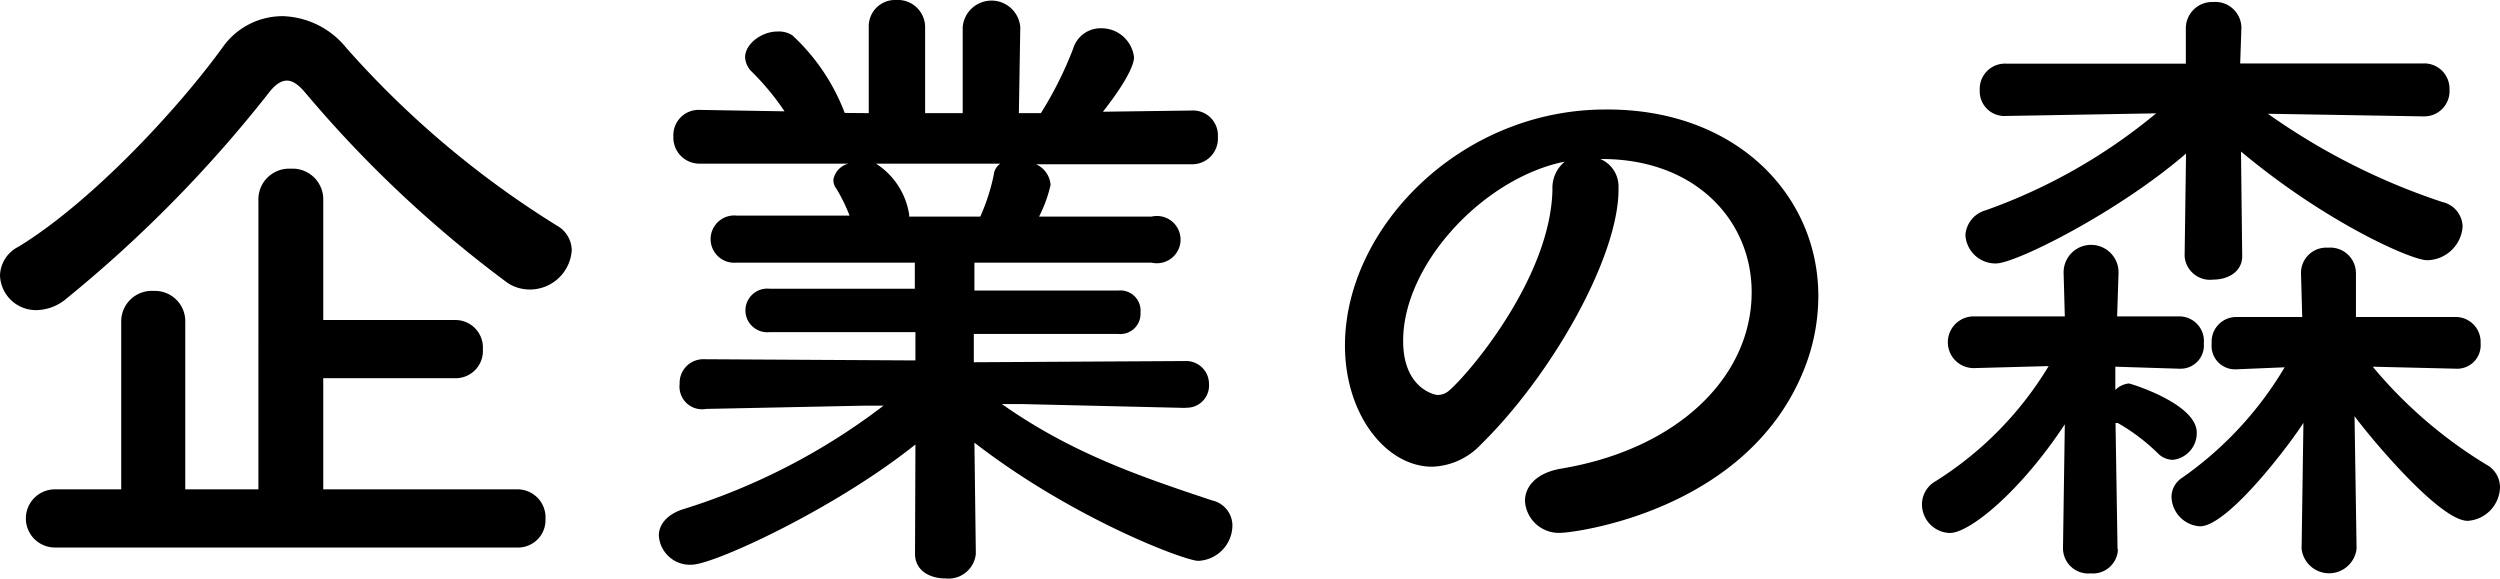
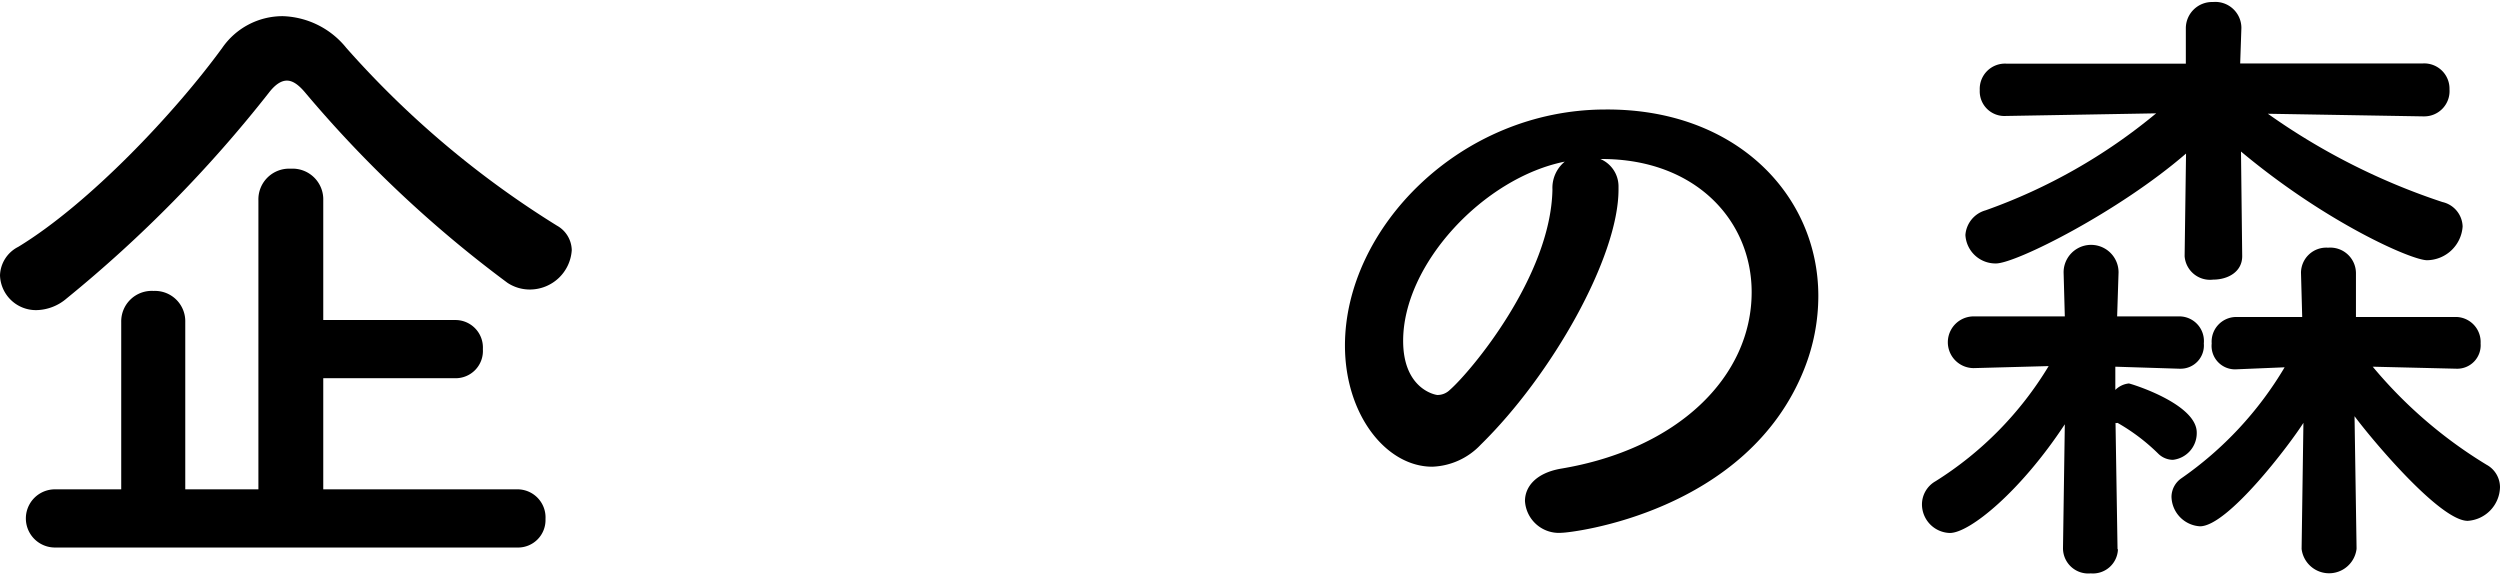
<svg xmlns="http://www.w3.org/2000/svg" width="123.74" height="28.67" viewBox="0 0 123.74 28.67">
  <path d="M26.24,14.33A2,2,0,0,1,25.12,14a59,59,0,0,1-10-9.4c-.35-.42-.64-.61-.92-.61s-.58.19-.9.61a64.35,64.35,0,0,1-10,10.17,2.36,2.36,0,0,1-1.51.58A1.78,1.78,0,0,1,0,13.63a1.64,1.64,0,0,1,.9-1.41C4.42,10.08,8.67,5.57,11,2.37A3.63,3.63,0,0,1,14,.8a4.2,4.2,0,0,1,3.14,1.57,46.81,46.81,0,0,0,10.43,8.8,1.42,1.42,0,0,1,.73,1.21A2.08,2.08,0,0,1,26.24,14.33ZM2.72,27.1a1.44,1.44,0,1,1,0-2.88H6V15.94a1.51,1.51,0,0,1,1.6-1.54,1.5,1.5,0,0,1,1.57,1.54v8.28h3.62V9.92a1.52,1.52,0,0,1,1.6-1.57A1.52,1.52,0,0,1,16,9.92v5.92h6.52a1.36,1.36,0,0,1,1.38,1.44,1.35,1.35,0,0,1-1.38,1.44H16v5.5h9.6A1.39,1.39,0,0,1,27,25.69a1.36,1.36,0,0,1-1.4,1.41Z" />
-   <path d="M58.66,20.19,50.59,20h-1C53,22.4,56.32,23.55,60,24.77A1.28,1.28,0,0,1,61,26a1.77,1.77,0,0,1-1.69,1.76c-.65,0-6.21-2.08-11.08-5.85l.07,5.5v0a1.36,1.36,0,0,1-1.51,1.22c-.76,0-1.5-.38-1.5-1.22v0L45.31,22c-4,3.2-10,5.95-11.07,5.95a1.54,1.54,0,0,1-1.63-1.44c0-.51.35-1,1.12-1.28a31.87,31.87,0,0,0,10-5.15h-1l-7.78.16h0A1.12,1.12,0,0,1,33.64,19a1.17,1.17,0,0,1,1.21-1.22l10.46.06,0-1.4-7.23,0a1.08,1.08,0,1,1,0-2.15l7.2,0V13l-8.83,0a1.17,1.17,0,1,1,0-2.33l5.6,0a8.43,8.43,0,0,0-.64-1.31.71.71,0,0,1-.16-.48A1,1,0,0,1,42,8.1l-7.33,0a1.29,1.29,0,0,1-1.34-1.35,1.25,1.25,0,0,1,1.31-1.31h0l4.19.07a12.42,12.42,0,0,0-1.66-2,1.07,1.07,0,0,1-.29-.67c0-.68.83-1.28,1.6-1.28a1.23,1.23,0,0,1,.74.19,10.1,10.1,0,0,1,2.59,3.84L43,5.6l0-4.26v0A1.3,1.3,0,0,1,44.35,0a1.35,1.35,0,0,1,1.44,1.34V5.6h1.86V1.34a1.43,1.43,0,0,1,2.85,0v0L50.43,5.6l1.09,0a18.38,18.38,0,0,0,1.6-3.2,1.41,1.41,0,0,1,1.35-1,1.62,1.62,0,0,1,1.66,1.44c0,.09,0,.73-1.54,2.69L59,5.47h0a1.23,1.23,0,0,1,1.28,1.31A1.27,1.27,0,0,1,59,8.13l-7.72,0A1.22,1.22,0,0,1,52,9.15a6.69,6.69,0,0,1-.57,1.57l5.57,0A1.17,1.17,0,1,1,57,13l-8.77,0v1.38l7.13,0a1,1,0,0,1,1.09,1.09,1,1,0,0,1-1.09,1.06l-7.16,0,0,1.4,10.47-.06A1.13,1.13,0,0,1,59.84,19a1.1,1.1,0,0,1-1.15,1.18ZM43.36,8.1A3.66,3.66,0,0,1,45,10.62l0,.1h3.52a9.91,9.91,0,0,0,.67-2.08.75.75,0,0,1,.32-.54Z" />
  <path d="M86.7,14.46c0-3.55-2.78-6.59-7.42-6.59h-.07a1.47,1.47,0,0,1,.9,1.35v.16c0,3.35-3.3,9.18-6.82,12.63a3.46,3.46,0,0,1-2.4,1.09c-2.27,0-4.32-2.56-4.32-6,0-5.8,5.7-11.68,12.9-11.68C85.93,5.38,90,9.66,90,14.65a9.78,9.78,0,0,1-.7,3.62c-2.82,7.1-11.52,8.1-12,8.1a1.68,1.68,0,0,1-1.82-1.57c0-.71.54-1.38,1.76-1.6C83.05,22.24,86.7,18.65,86.7,14.46ZM77.45,8c-4,.8-8,5.06-8,8.87,0,2.39,1.6,2.68,1.7,2.68a.87.87,0,0,0,.61-.25c1-.87,5-5.6,5.08-9.92A1.68,1.68,0,0,1,77.45,8Z" />
  <path d="M104.83,27.17a1.24,1.24,0,0,1-1.35,1.21,1.25,1.25,0,0,1-1.37-1.25v0L102.2,21c-2.17,3.3-4.7,5.38-5.69,5.38A1.42,1.42,0,0,1,95.13,25a1.32,1.32,0,0,1,.67-1.18,17.2,17.2,0,0,0,5.6-5.7l-3.71.1h0a1.28,1.28,0,0,1,0-2.56l4.51,0-.06-2.18v0a1.36,1.36,0,0,1,2.72,0v0l-.07,2.18,3.11,0h0A1.22,1.22,0,0,1,109.08,17a1.15,1.15,0,0,1-1.15,1.25h-.06l-3.17-.1v1.15a1.1,1.1,0,0,1,.67-.32c.07,0,3.36,1,3.36,2.43a1.33,1.33,0,0,1-1.18,1.35,1.05,1.05,0,0,1-.74-.32,9.73,9.73,0,0,0-2-1.51.13.13,0,0,1-.1,0l.1,6.27Zm15.1-21.41-7.68-.13A32.62,32.62,0,0,0,120.89,10a1.28,1.28,0,0,1,1,1.21,1.79,1.79,0,0,1-1.76,1.67c-.77,0-5-1.86-9.21-5.38l.06,5.18v0c0,.77-.7,1.16-1.44,1.16a1.26,1.26,0,0,1-1.41-1.16v0l.07-5.08c-3.33,2.88-8.42,5.44-9.41,5.44a1.49,1.49,0,0,1-1.51-1.41,1.37,1.37,0,0,1,1-1.22,27.7,27.7,0,0,0,8.44-4.8l-7.45.13h0a1.22,1.22,0,0,1-1.28-1.28,1.25,1.25,0,0,1,1.31-1.31h8.89l0-1.76v0A1.3,1.3,0,0,1,109.53.1a1.29,1.29,0,0,1,1.41,1.28v0l-.06,1.76h9.05a1.25,1.25,0,0,1,1.31,1.28A1.25,1.25,0,0,1,120,5.76Zm-3.29,21.41a1.37,1.37,0,0,1-2.72,0v0l.09-6.24c-.67,1.06-3.74,5.12-5.12,5.12a1.5,1.5,0,0,1-1.41-1.47,1.13,1.13,0,0,1,.48-.9,17.62,17.62,0,0,0,5.12-5.5l-2.4.1h0A1.16,1.16,0,0,1,109.47,17a1.22,1.22,0,0,1,1.18-1.31h0l3.3,0-.06-2.18v0a1.25,1.25,0,0,1,1.34-1.25,1.27,1.27,0,0,1,1.38,1.25v0l0,2.18,5,0A1.24,1.24,0,0,1,122.78,17a1.16,1.16,0,0,1-1.18,1.25h0l-4.16-.1A22.55,22.55,0,0,0,123.07,23a1.27,1.27,0,0,1,.67,1.12,1.71,1.71,0,0,1-1.6,1.66c-1.38,0-4.77-4.06-5.6-5.18l.1,6.49Z" />
</svg>